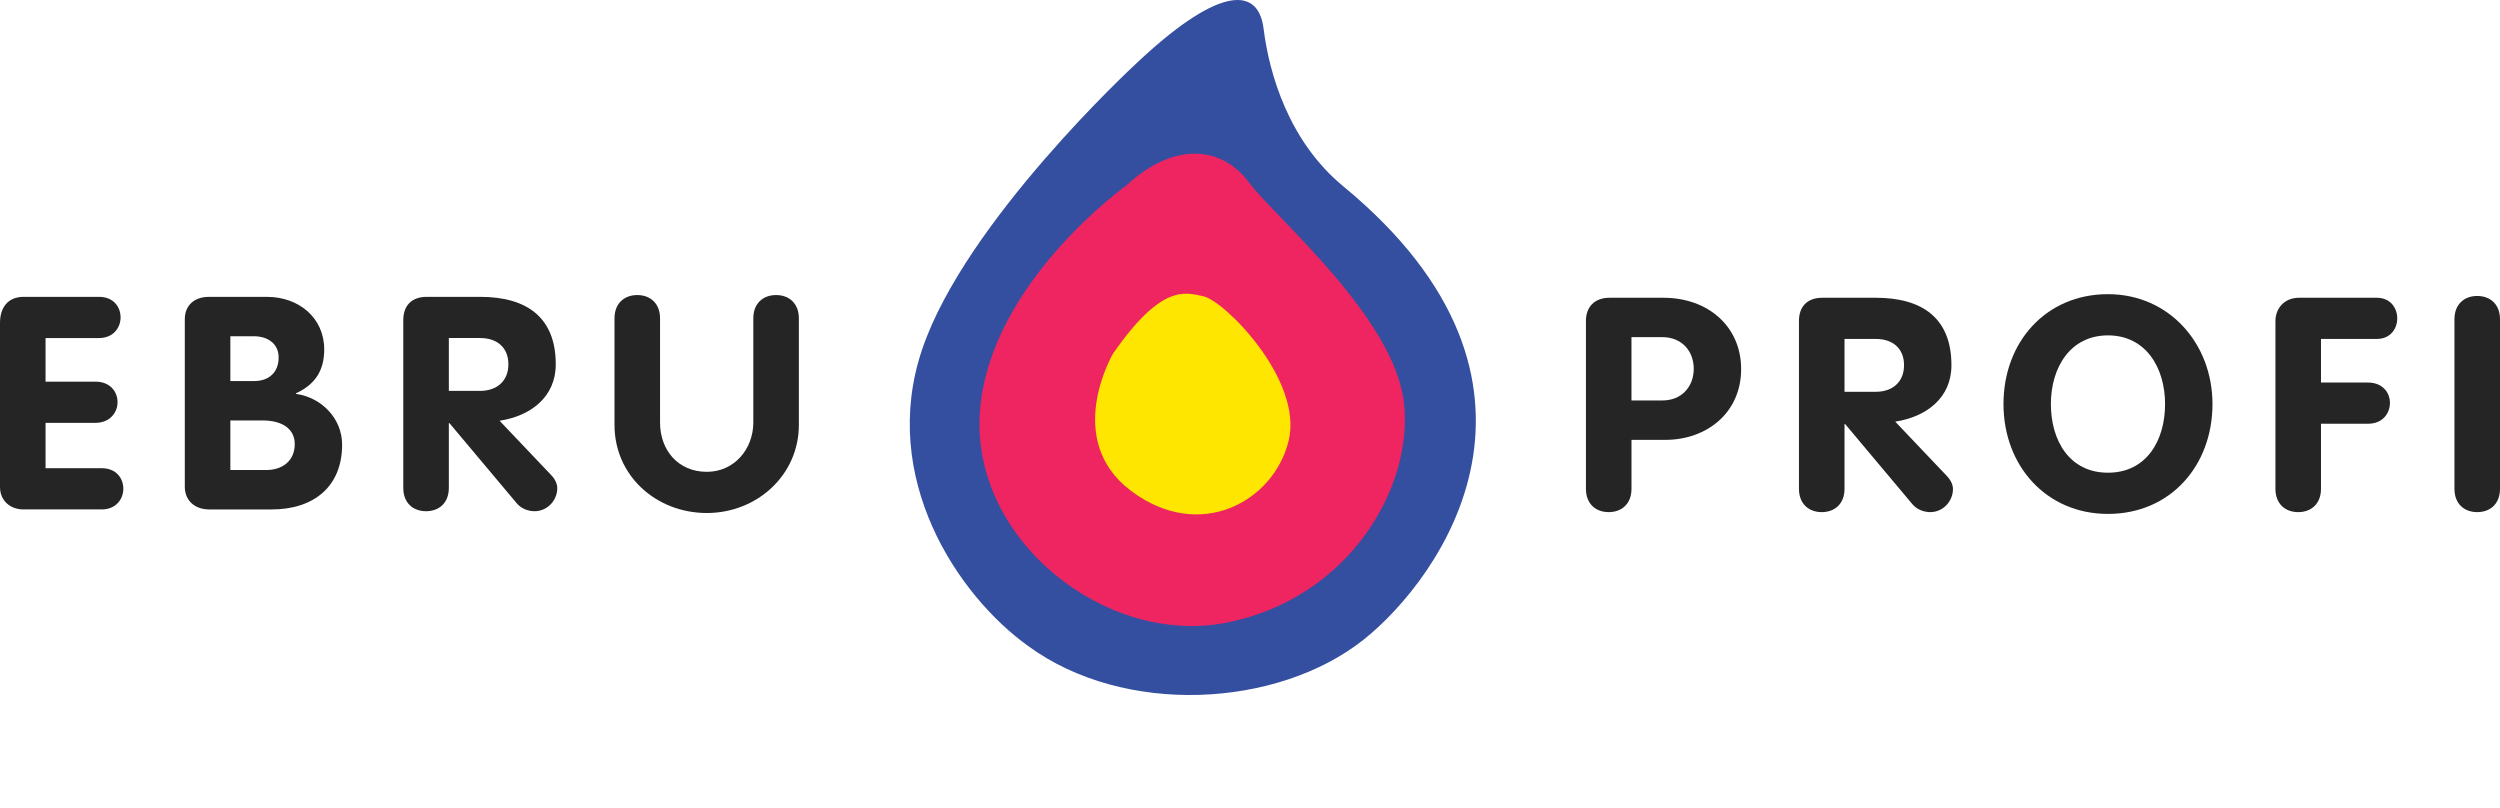
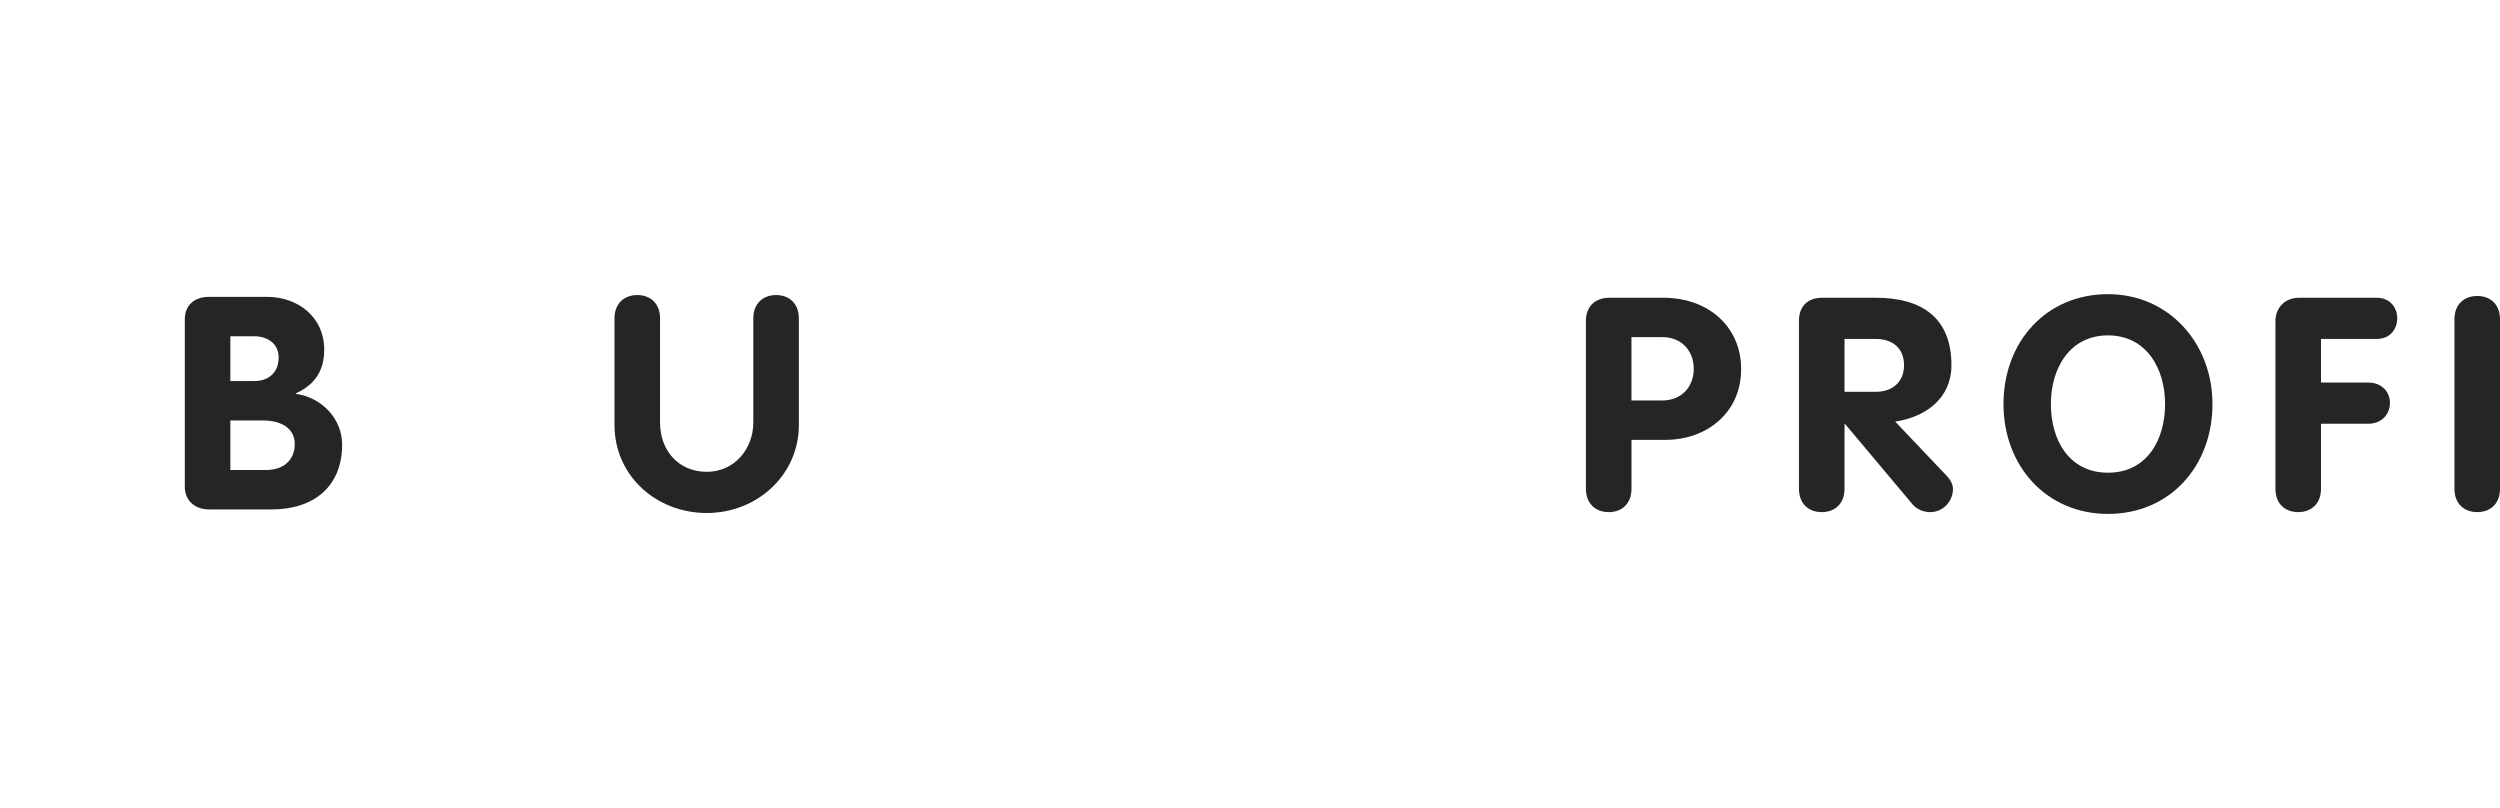
<svg xmlns="http://www.w3.org/2000/svg" width="99" height="32" viewBox="0 0 99 32" fill="none">
  <g clip-path="url(#clip0_386_2707)">
-     <path d="M44.947 2.56C44.947 2.56 38.222 8.768 36.514 13.844C34.804 18.921 37.925 23.586 40.718 25.584C44.519 28.366 50.584 28.041 54.005 25.326C57.059 22.891 62.635 15.163 53.196 7.38C51.034 5.598 50.261 2.925 50.038 1.135C49.814 -0.654 48.105 -0.435 44.947 2.56Z" fill="#344EA0" />
-     <path d="M44.601 7.346C44.601 7.346 39.176 11.217 38.805 16.293C38.433 21.369 43.783 25.606 48.576 24.656C53.369 23.707 55.97 19.361 55.598 15.964C55.227 12.568 50.453 8.572 49.468 7.236C48.39 5.775 46.495 5.593 44.601 7.346Z" fill="#EE2561" />
-     <path d="M44.081 13.994C44.081 13.994 42.074 17.39 44.786 19.436C47.499 21.481 50.434 19.874 51.028 17.464C51.623 15.053 48.487 11.903 47.648 11.73C46.941 11.584 46.012 11.219 44.081 13.994Z" fill="#FEE600" />
-     <path d="M0 12.784C0 12.193 0.301 11.755 0.938 11.755H3.921C4.499 11.755 4.775 12.157 4.775 12.571C4.775 12.973 4.487 13.387 3.921 13.387H1.804V15.113H3.777C4.366 15.113 4.655 15.515 4.655 15.929C4.655 16.331 4.354 16.745 3.777 16.745H1.804V18.541H4.029C4.607 18.541 4.884 18.944 4.884 19.358C4.884 19.759 4.595 20.173 4.029 20.173H0.926C0.397 20.173 0 19.819 0 19.287V12.784Z" fill="#252525" />
    <path d="M7.318 12.642C7.318 12.075 7.715 11.756 8.268 11.756H10.578C11.828 11.756 12.839 12.583 12.839 13.836C12.839 14.664 12.49 15.22 11.72 15.575V15.598C12.742 15.74 13.548 16.579 13.548 17.608C13.548 19.275 12.418 20.174 10.758 20.174H8.28C7.727 20.174 7.318 19.831 7.318 19.275V12.642ZM9.122 15.09H10.06C10.65 15.09 11.034 14.747 11.034 14.155C11.034 13.6 10.589 13.316 10.06 13.316H9.122V15.09ZM9.122 18.613H10.541C11.191 18.613 11.672 18.247 11.672 17.584C11.672 17.029 11.239 16.65 10.397 16.65H9.122V18.613Z" fill="#252525" />
-     <path d="M15.97 12.678C15.97 12.11 16.295 11.755 16.896 11.755H19.013C20.865 11.755 22.008 12.571 22.008 14.427C22.008 15.727 21.01 16.473 19.783 16.662L21.828 18.814C21.996 18.991 22.068 19.168 22.068 19.334C22.068 19.795 21.695 20.244 21.166 20.244C20.95 20.244 20.661 20.162 20.469 19.937L17.798 16.756H17.774V19.322C17.774 19.913 17.39 20.244 16.872 20.244C16.355 20.244 15.97 19.914 15.97 19.322V12.678H15.97ZM17.774 15.479H19.013C19.675 15.479 20.132 15.089 20.132 14.427C20.132 13.753 19.675 13.386 19.013 13.386H17.774V15.479Z" fill="#252525" />
-     <path d="M24.334 12.607C24.334 12.016 24.719 11.684 25.236 11.684C25.753 11.684 26.138 12.015 26.138 12.607V16.733C26.138 17.821 26.848 18.684 27.991 18.684C29.085 18.684 29.831 17.773 29.831 16.733V12.607C29.831 12.016 30.216 11.684 30.733 11.684C31.25 11.684 31.635 12.015 31.635 12.607V16.828C31.635 18.814 29.975 20.315 27.991 20.315C25.982 20.315 24.334 18.837 24.334 16.828V12.607Z" fill="#252525" />
+     <path d="M24.334 12.607C24.334 12.016 24.719 11.684 25.236 11.684C25.753 11.684 26.138 12.015 26.138 12.607V16.733C26.138 17.821 26.848 18.684 27.991 18.684C29.085 18.684 29.831 17.773 29.831 16.733V12.607C29.831 12.016 30.216 11.684 30.733 11.684C31.25 11.684 31.635 12.015 31.635 12.607V16.828C31.635 18.814 29.975 20.315 27.991 20.315C25.982 20.315 24.334 18.837 24.334 16.828V12.607" fill="#252525" />
    <path d="M62.802 12.713C62.802 12.158 63.139 11.791 63.74 11.791H65.87C67.638 11.791 68.949 12.926 68.949 14.617C68.949 16.343 67.59 17.419 65.942 17.419H64.607V19.358C64.607 19.949 64.222 20.28 63.705 20.28C63.188 20.28 62.803 19.949 62.803 19.358V12.713H62.802ZM64.606 15.858H65.833C66.591 15.858 67.072 15.314 67.072 14.605C67.072 13.895 66.591 13.351 65.833 13.351H64.606V15.858Z" fill="#252525" />
    <path d="M71.238 12.713C71.238 12.146 71.563 11.791 72.164 11.791H74.281C76.134 11.791 77.277 12.607 77.277 14.463C77.277 15.763 76.278 16.508 75.051 16.697L77.096 18.849C77.264 19.027 77.337 19.204 77.337 19.37C77.337 19.831 76.964 20.28 76.435 20.28C76.218 20.28 75.929 20.197 75.737 19.973L73.067 16.792H73.043V19.358C73.043 19.949 72.658 20.28 72.141 20.28C71.624 20.28 71.239 19.949 71.239 19.358V12.713H71.238ZM73.043 15.515H74.282C74.943 15.515 75.4 15.125 75.4 14.463C75.4 13.789 74.943 13.422 74.282 13.422H73.043V15.515Z" fill="#252525" />
    <path d="M79.338 16C79.338 13.541 81.022 11.649 83.475 11.649C85.893 11.649 87.614 13.6 87.614 16C87.614 18.447 85.942 20.351 83.475 20.351C81.034 20.351 79.338 18.447 79.338 16ZM85.737 16C85.737 14.569 84.979 13.281 83.476 13.281C81.972 13.281 81.215 14.569 81.215 16C81.215 17.442 81.948 18.719 83.476 18.719C85.003 18.719 85.737 17.442 85.737 16Z" fill="#252525" />
    <path d="M90.107 12.713C90.107 12.228 90.444 11.791 91.045 11.791H94.125C94.654 11.791 94.931 12.193 94.931 12.607C94.931 13.009 94.666 13.422 94.125 13.422H91.911V15.149H93.776C94.353 15.149 94.642 15.551 94.642 15.953C94.642 16.366 94.353 16.78 93.776 16.78H91.911V19.358C91.911 19.949 91.526 20.28 91.009 20.28C90.492 20.28 90.107 19.949 90.107 19.358V12.713Z" fill="#252525" />
    <path d="M97.196 12.642C97.196 12.051 97.581 11.72 98.098 11.72C98.615 11.72 99 12.051 99 12.642V19.358C99 19.949 98.615 20.28 98.098 20.28C97.581 20.28 97.196 19.949 97.196 19.358V12.642Z" fill="#252525" />
  </g>
  <defs>
    <clipPath id="clip0_386_2707">
      <rect width="99" height="32" fill="white" />
    </clipPath>
  </defs>
</svg>